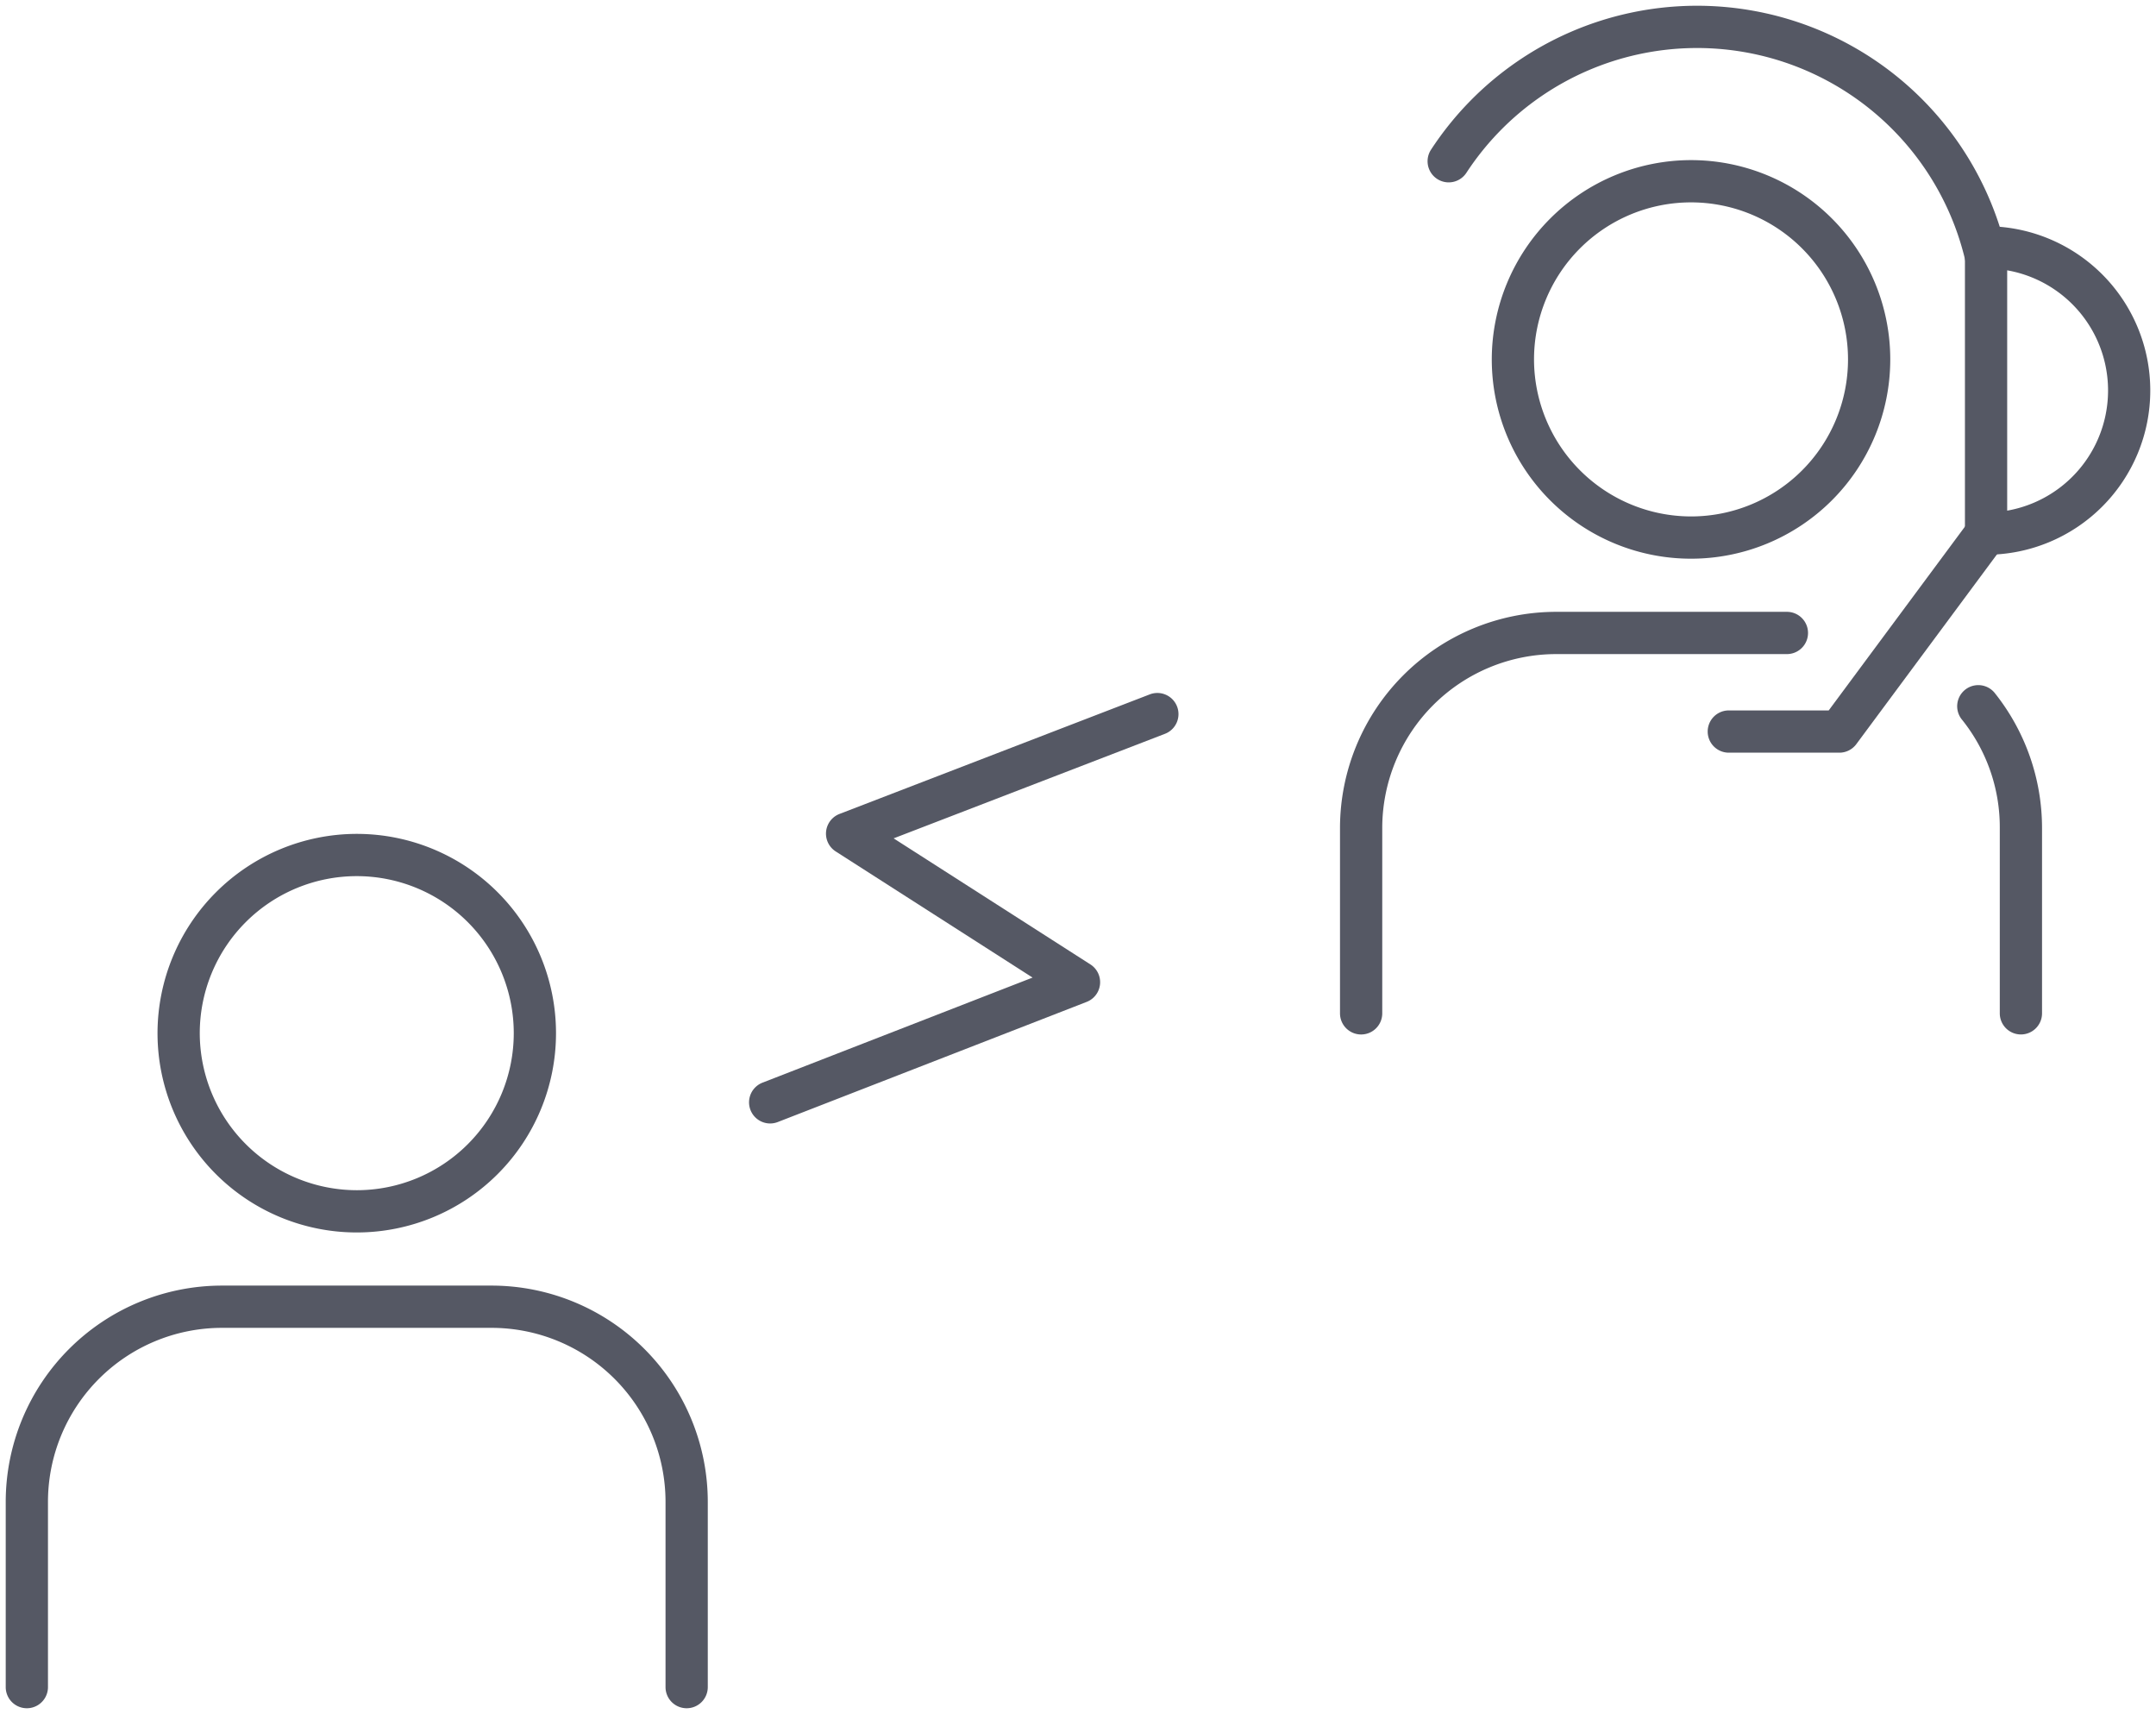
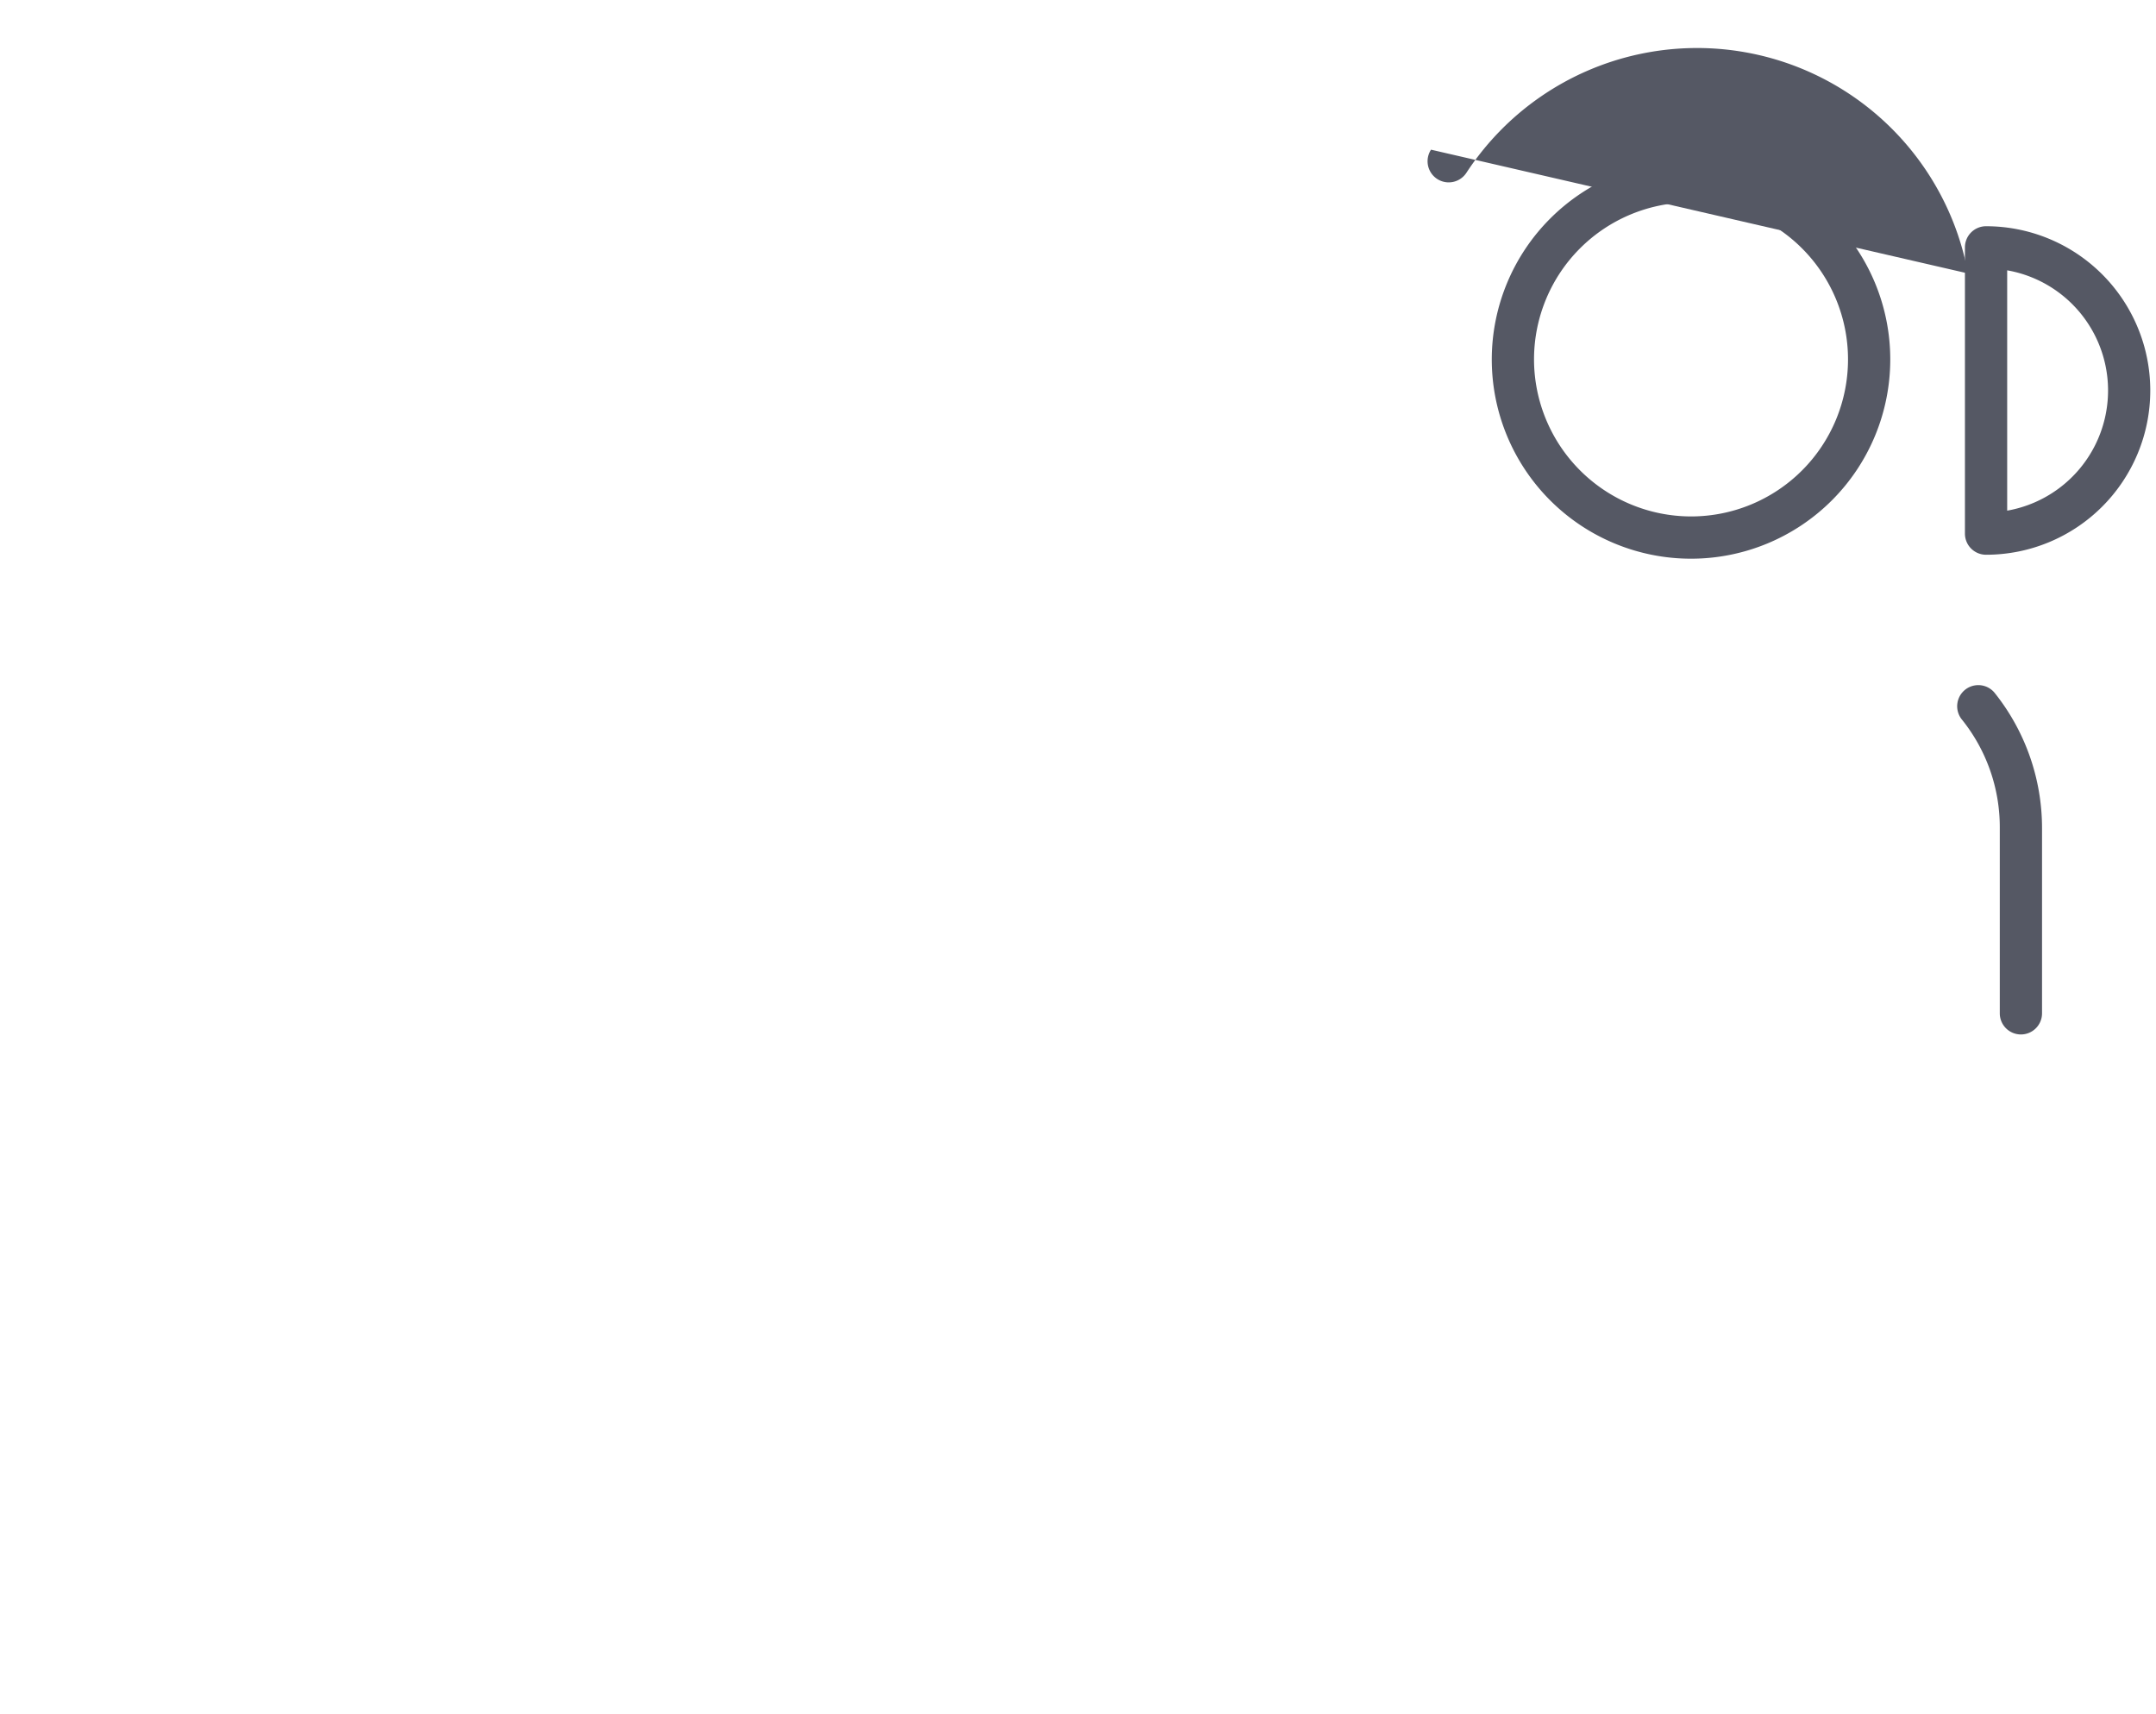
<svg xmlns="http://www.w3.org/2000/svg" width="102.064" height="81.119" viewBox="0 0 102.064 81.119">
  <defs>
    <clipPath id="a">
      <rect width="102.064" height="81.119" fill="none" stroke="#707070" stroke-width="2" />
    </clipPath>
  </defs>
  <g transform="translate(0 0)" clip-path="url(#a)">
-     <path d="M8.432-1A9.432,9.432,0,1,1-1,8.432,9.443,9.443,0,0,1,8.432-1Zm0,16.864A7.432,7.432,0,1,0,1,8.432,7.441,7.441,0,0,0,8.432,15.864Z" transform="translate(8.457 40.466)" fill="#555864" />
-     <path d="M32.652,87.94a1,1,0,0,1-1-1V78.165a8.238,8.238,0,0,0-8.229-8.228H10.646a8.238,8.238,0,0,0-8.229,8.228V86.94a1,1,0,1,1-2,0V78.165A10.24,10.24,0,0,1,10.646,67.937H23.424A10.24,10.24,0,0,1,33.652,78.165V86.94A1,1,0,0,1,32.652,87.94Z" transform="translate(-0.146 -7.092)" fill="#555864" />
-     <path d="M40.641,57.048a1,1,0,0,1-.363-1.932l12.785-4.973-9.32-5.97a1,1,0,0,1,.18-1.775l14.672-5.652a1,1,0,1,1,.719,1.866L46.485,43.554,55.8,49.52a1,1,0,0,1-.177,1.774L41,56.98A1,1,0,0,1,40.641,57.048Z" transform="translate(-4.181 -3.876)" fill="#555864" />
    <path d="M8.432-1A9.432,9.432,0,1,1-1,8.432,9.443,9.443,0,0,1,8.432-1Zm0,16.864A7.432,7.432,0,1,0,1,8.432,7.441,7.441,0,0,0,8.432,15.864Z" transform="translate(71.62 8.578)" fill="#555864" />
-     <path d="M71.823,52.395a1,1,0,0,1-1-1V42.621A10.24,10.24,0,0,1,81.051,32.392H91.979a1,1,0,0,1,0,2H81.051a8.238,8.238,0,0,0-8.228,8.229v8.774A1,1,0,0,1,71.823,52.395Z" transform="translate(-7.388 -3.435)" fill="#555864" />
    <path d="M106.406,52.79a1,1,0,0,1-1-1V43.015a8.135,8.135,0,0,0-1.812-5.152,1,1,0,0,1,1.558-1.253,10.253,10.253,0,0,1,2.254,6.405V51.79A1,1,0,0,1,106.406,52.79Z" transform="translate(-10.737 -3.831)" fill="#555864" />
-     <path d="M101.881,13.284a1,1,0,0,1-.973-.774A13.046,13.046,0,0,0,77.282,8.325,1,1,0,0,1,75.608,7.23a15.046,15.046,0,0,1,27.248,4.827,1,1,0,0,1-.975,1.227Z" transform="translate(-7.864 -0.146)" fill="#555864" />
+     <path d="M101.881,13.284a1,1,0,0,1-.973-.774A13.046,13.046,0,0,0,77.282,8.325,1,1,0,0,1,75.608,7.23Z" transform="translate(-7.864 -0.146)" fill="#555864" />
    <path d="M104.8,12.05a7.774,7.774,0,1,1,0,15.548,1,1,0,0,1-1-1V13.05A1,1,0,0,1,104.8,12.05Zm1,13.461a5.774,5.774,0,0,0,0-11.374Z" transform="translate(-10.781 -1.343)" fill="#555864" />
-     <path d="M96.458,38.519H91.225a1,1,0,0,1,0-2h4.729l6.645-8.963a1,1,0,0,1,1.607,1.191l-6.945,9.368A1,1,0,0,1,96.458,38.519Z" transform="translate(-9.384 -2.896)" fill="#555864" />
  </g>
</svg>